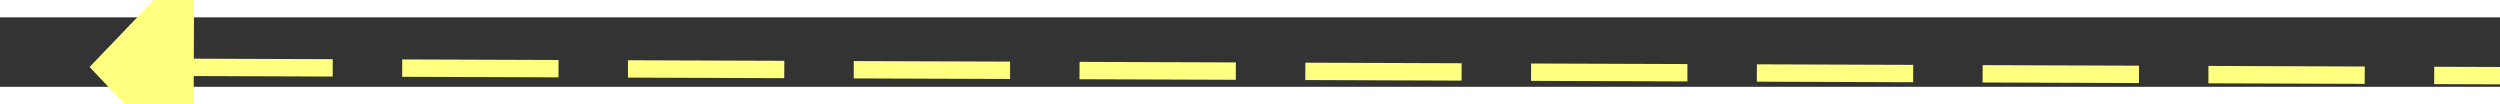
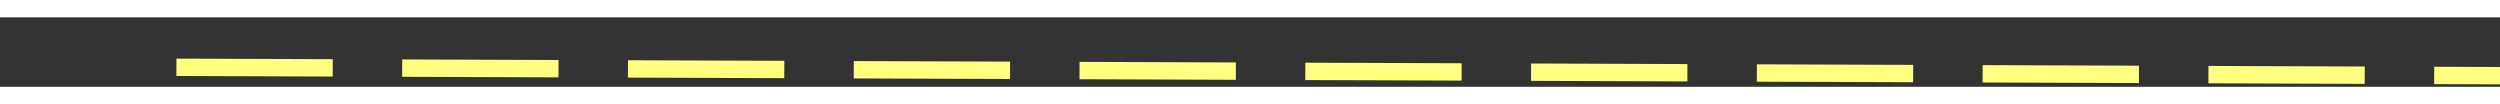
<svg xmlns="http://www.w3.org/2000/svg" version="1.1" width="144px" height="6px" preserveAspectRatio="xMinYMid meet" viewBox="932 5495  144 4">
  <rect x="932" y="5495" width="144" height="4" fill="#333333" stroke="none" />
  <g transform="matrix(0.809 -0.588 0.588 0.809 -3039.309 1639.97 )">
-     <path d="M 1009.8 5434  L 1003.5 5428  L 997.2 5434  L 1009.8 5434  Z " fill-rule="nonzero" fill="#ffff80" stroke="none" transform="matrix(0.591 -0.807 0.807 0.591 -4025.153 3059.844 )" />
    <path d="M 1003.5 5433  L 1003.5 5567  " stroke-width="1" stroke-dasharray="9,4" stroke="#ffff80" fill="none" transform="matrix(0.591 -0.807 0.807 0.591 -4025.153 3059.844 )" />
  </g>
</svg>